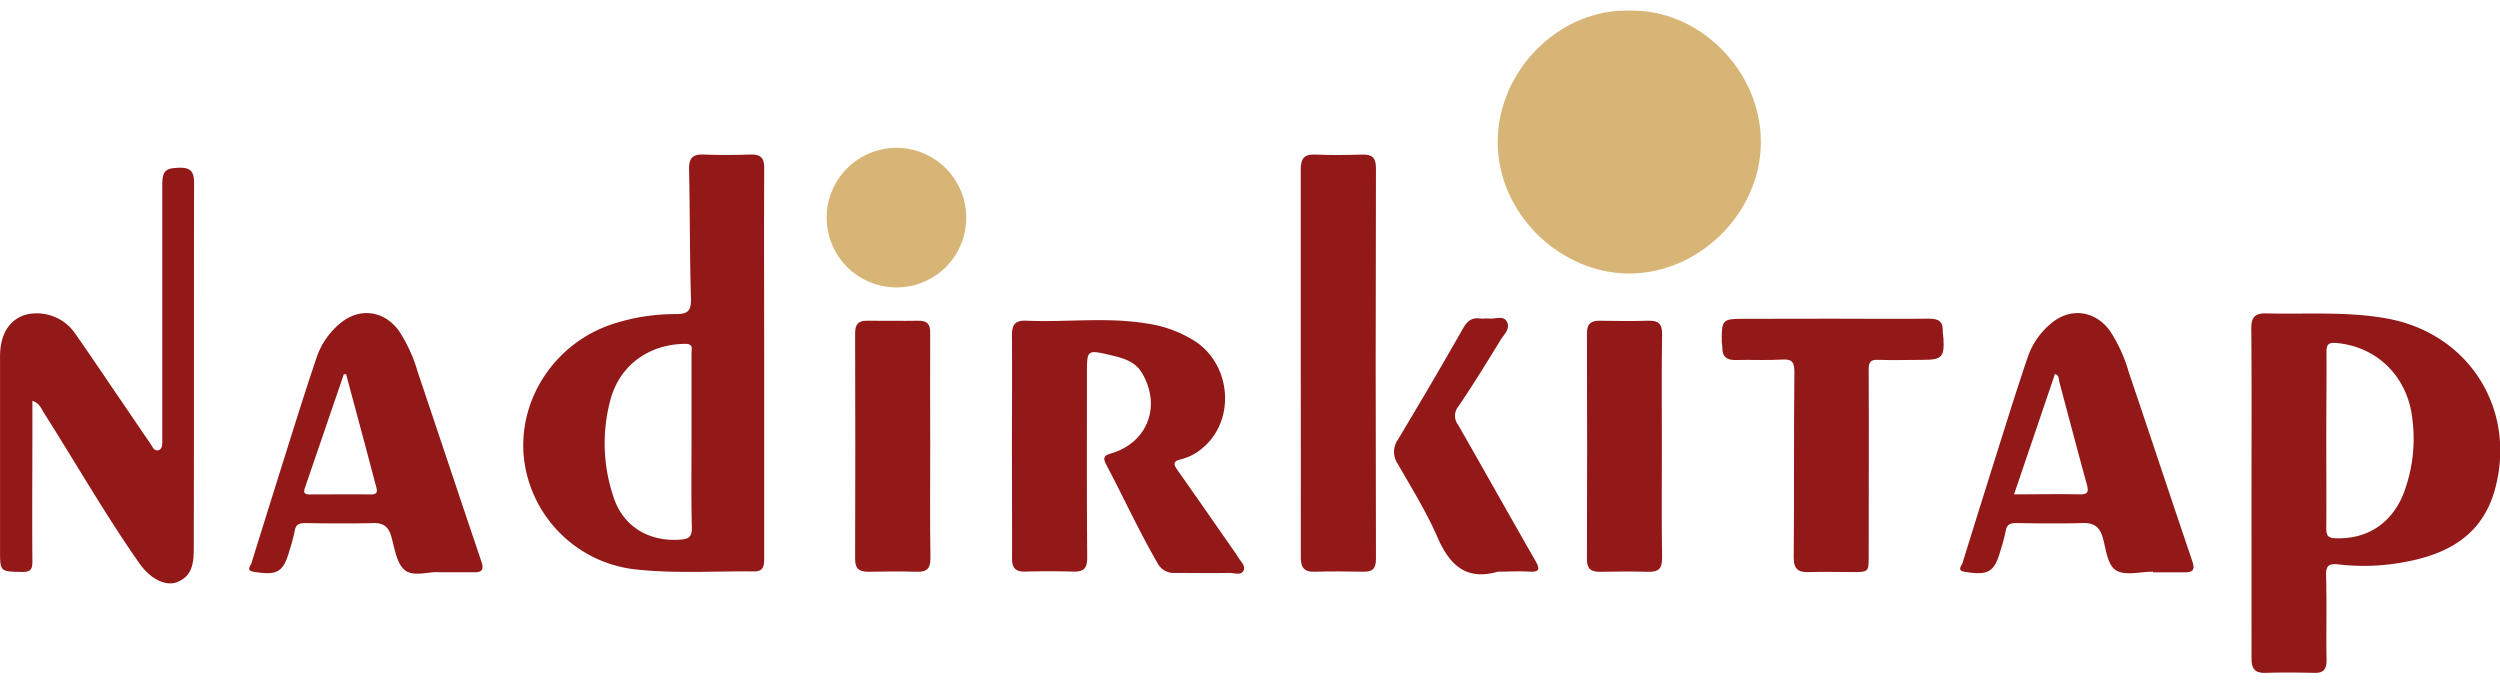
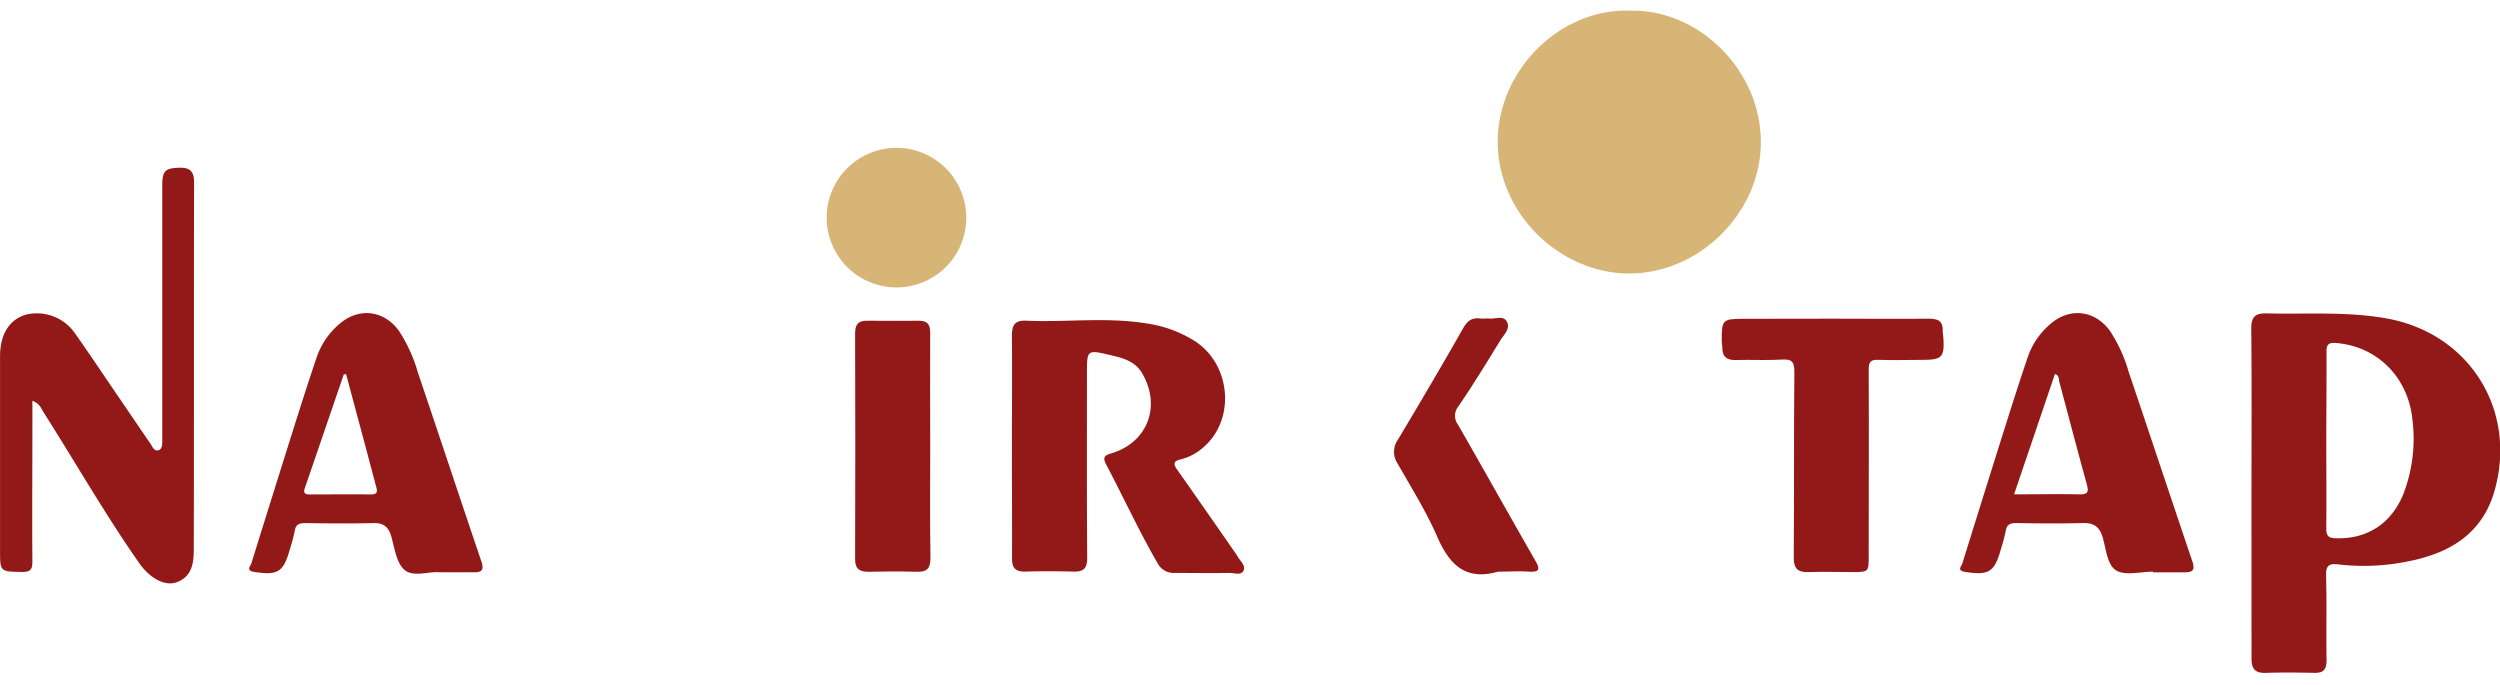
<svg xmlns="http://www.w3.org/2000/svg" id="Layer_1" data-name="Layer 1" viewBox="0 0 561.85 154">
  <defs>
    <style>.cls-1{fill:#d7b576;}.cls-2{fill:#931818;}</style>
  </defs>
  <title>Artboard 1</title>
  <path class="cls-1" d="M366.28,2.39C381.76,2,395.79,15.8,395.74,32c-.05,15.91-13.93,29.52-29.69,29.47-15.48-.05-29.52-13.51-29.46-29.69C336.64,15.84,350.52,1.87,366.28,2.39Z" />
-   <path class="cls-2" d="M171.74,81.62c0,14.68,0,29.36,0,44,0,1.68-.25,2.82-2.27,2.8-8.82-.09-17.67.52-26.45-.43a28.36,28.36,0,0,1-25.34-25.72c-1.05-13.21,7.57-25.63,20.53-29.61A44.9,44.9,0,0,1,152,70.59c2.83,0,3.35-1,3.28-3.6-.27-9.63-.21-19.27-.42-28.91-.05-2.44.72-3.45,3.23-3.35,3.51.14,7,.11,10.54,0,2.27-.07,3.14.66,3.12,3.1C171.68,52.43,171.74,67,171.74,81.62Zm-16.33,17.5c0-6.58,0-13.16,0-19.74,0-1,.48-2.12-1.46-2.1-7.92.08-14.43,4.58-16.65,12.16a37.58,37.58,0,0,0,.53,22.1c2.13,6.79,8,10.26,15.07,9.74,1.85-.14,2.64-.61,2.59-2.7C155.31,112.09,155.41,105.6,155.41,99.11Z" />
  <path class="cls-2" d="M506,110.62c0-12.26.07-24.51-.05-36.77,0-2.66.89-3.48,3.45-3.42,9.07.23,18.19-.49,27.2,1.18,18.47,3.42,29.19,20.69,24,38.77-2.87,9.92-10.49,14.12-19.91,15.88a49.47,49.47,0,0,1-15.06.6c-2.17-.26-2.94.14-2.87,2.56.19,6.3,0,12.62.11,18.92,0,2.14-.69,2.93-2.77,2.88-3.6-.08-7.21-.12-10.81,0-2.46.09-3.3-.82-3.28-3.31C506,135.49,506,123.05,506,110.62ZM522.81,98.8c0,6.66.06,13.31,0,20,0,1.68.52,2.12,2.13,2.17,7,.23,12.45-3.25,15.17-9.89a34.49,34.49,0,0,0,2.07-16.69c-.94-9.59-7.87-16.47-17-17.29-1.69-.15-2.36.12-2.32,2C522.89,85.67,522.81,92.23,522.81,98.8Z" />
  <path class="cls-2" d="M227.42,100.28c0-8.29.07-16.58,0-24.86,0-2.44.71-3.46,3.23-3.35,9,.4,18-.85,27,.62a27.5,27.5,0,0,1,11.05,4.08c8,5.36,8.92,17.48,1.84,23.68a12.08,12.08,0,0,1-5.18,2.79c-1.8.42-1.64,1.12-.76,2.37,4.4,6.24,8.76,12.52,13.12,18.79.15.22.31.44.44.68.56,1,1.81,2,1.34,3.1-.54,1.25-2.1.56-3.2.58-4.05.07-8.11,0-12.16,0a4.11,4.11,0,0,1-4-2.21c-4.19-7.24-7.67-14.84-11.57-22.22-.8-1.52-.32-2,1.13-2.43,8.21-2.4,11.36-10.65,6.94-18.09-1.59-2.67-4.35-3.36-7.07-4-5.31-1.25-5.29-1.21-5.29,4.21,0,13.78-.05,27.57.06,41.35,0,2.45-.88,3.15-3.14,3.09-3.6-.1-7.21-.1-10.81,0-2.25.06-3-.91-2.94-3.09C227.47,117,227.42,108.66,227.42,100.28Z" />
  <path class="cls-2" d="M7.28,90.07c0,2.4,0,4.44,0,6.48,0,9.82-.08,19.64,0,29.46,0,1.73-.2,2.56-2.27,2.53-5-.09-5,0-5-4.93q0-21.76,0-43.52c0-4.86,2-8.18,5.68-9.34a10.42,10.42,0,0,1,11,3.93c3.59,5.07,7,10.24,10.53,15.37,2.18,3.2,4.35,6.41,6.54,9.59.49.71.89,1.91,1.93,1.51.89-.34.77-1.52.78-2.41,0-1.62,0-3.24,0-4.87q0-26.09,0-52.17c0-3.34.66-3.92,3.88-4,2.44-.07,3.28.9,3.27,3.36-.07,27.3,0,54.61-.07,81.91,0,3.17-.13,6.5-3.83,7.88-2.55.95-5.95-.78-8.37-4.21C23.66,115.67,17,104,9.82,92.7,9.26,91.81,8.94,90.69,7.28,90.07Z" />
-   <path class="cls-2" d="M292.33,81.36c0-14.42,0-28.83,0-43.25,0-2.43.7-3.47,3.22-3.37,3.51.14,7,.12,10.54,0,2.27-.07,3.15.66,3.14,3.09q-.12,43.93,0,87.85c0,2.21-.86,2.84-2.86,2.81-3.6-.06-7.21-.12-10.81,0-2.53.1-3.23-.95-3.22-3.37C292.37,110.55,292.33,96,292.33,81.36Z" />
  <path class="cls-2" d="M98.73,128.61c-2.3-.24-5.83,1.17-7.82-.53-1.84-1.57-2.24-5-3-7.62-.66-2.2-1.9-3-4.15-2.9-5,.12-10.09.08-15.13,0-1.39,0-2.17.29-2.4,1.79a38.8,38.8,0,0,1-1.11,4.16c-1.41,5.1-2.74,5.87-8.09,5-1.82-.31-.73-1.28-.53-1.92q5-16.08,10.06-32.13c1.49-4.7,3-9.41,4.58-14.07a17,17,0,0,1,5.48-7.86c4.29-3.45,9.69-2.72,13,1.77a33.67,33.67,0,0,1,4.25,9.28c4.8,14.21,9.52,28.44,14.33,42.65.57,1.69.2,2.39-1.56,2.39ZM77.79,84.11h-.52Q72.9,96.9,68.51,109.69c-.35,1-.09,1.44,1.07,1.43,4.59,0,9.19-.06,13.78,0,1.33,0,1.51-.51,1.22-1.6-.73-2.69-1.43-5.38-2.15-8.08Z" />
  <path class="cls-2" d="M483.83,128.48c-2.79,0-6.12.95-8.2-.26s-2.3-4.87-3.09-7.51c-.73-2.44-2.07-3.23-4.52-3.16-4.95.14-9.9.09-14.86,0-1.39,0-2.16.3-2.4,1.8a38.85,38.85,0,0,1-1.11,4.16c-1.4,5.09-2.76,5.87-8.09,5-1.83-.31-.72-1.29-.53-1.92q5-16.08,10.06-32.13c1.49-4.7,3-9.41,4.58-14.07a17,17,0,0,1,5.48-7.86c4.29-3.45,9.69-2.71,13,1.77a33.7,33.7,0,0,1,4.25,9.28c4.8,14.21,9.52,28.44,14.33,42.65.57,1.69.19,2.39-1.56,2.39h-7.29ZM452.64,111.1c5.13,0,9.89-.1,14.64,0,2,.06,2.17-.58,1.7-2.3-2.11-7.62-4.1-15.27-6.15-22.91-.17-.65,0-1.5-1-1.84Z" />
  <path class="cls-2" d="M411.85,71.62c7.21,0,14.41.08,21.62,0,2.19,0,3.24.59,3.14,2.83,0,.53.13,1.07.16,1.61.23,4.2-.36,4.81-4.59,4.81-3.33,0-6.67.12-10,0-1.83-.09-2.22.5-2.21,2.23.07,14,0,27.92,0,41.88,0,3.53,0,3.58-3.62,3.59-3.24,0-6.49-.11-9.73,0-2.51.11-3.52-.67-3.5-3.37.13-13.87,0-27.74.15-41.61,0-2.25-.53-2.92-2.78-2.78-3.41.21-6.85,0-10.26.1-2.2.09-3.2-.75-3.16-2.92,0-.45-.13-.89-.13-1.34,0-4.77.15-5,4.89-5Z" />
  <path class="cls-2" d="M209.06,100.27c0,8.38-.09,16.76.05,25.13,0,2.44-.85,3.17-3.12,3.1-3.6-.11-7.21-.08-10.81,0-2,0-3-.61-3-2.79q.08-25.4,0-50.81c0-1.93.66-2.85,2.65-2.82,3.87,0,7.75.06,11.62,0,2,0,2.62.81,2.6,2.78C209,83.33,209.06,91.8,209.06,100.27Z" />
-   <path class="cls-2" d="M373.49,100.57c0,8.29-.09,16.58.05,24.86,0,2.47-.9,3.14-3.15,3.08-3.6-.1-7.21-.08-10.81,0-2,0-2.94-.65-2.93-2.82q.08-25.4,0-50.81c0-2.18,1-2.84,2.95-2.8,3.6.07,7.21.1,10.81,0,2.27-.07,3.17.65,3.13,3.1C373.4,83.63,373.49,92.1,373.49,100.57Z" />
  <path class="cls-2" d="M336.65,128.48c-7.36,2.12-11-1.7-13.71-8-2.48-5.66-5.83-11-8.88-16.36a4.71,4.71,0,0,1,.08-5.27c5-8.34,9.93-16.71,14.73-25.16,1-1.69,2-2.34,3.84-2.11.62.08,1.27-.05,1.89,0,1.38.18,3.21-.74,4,.62,1,1.64-.64,3-1.44,4.33-3.06,5-6.13,10-9.41,14.82a3.3,3.3,0,0,0-.07,4.1c5.82,10.15,11.52,20.36,17.34,30.5,1.09,1.9,1.09,2.67-1.39,2.52S339,128.48,336.65,128.48Z" />
  <path class="cls-1" d="M201.55,64.59A15.68,15.68,0,1,1,217.15,49,15.63,15.63,0,0,1,201.55,64.59Z" />
</svg>